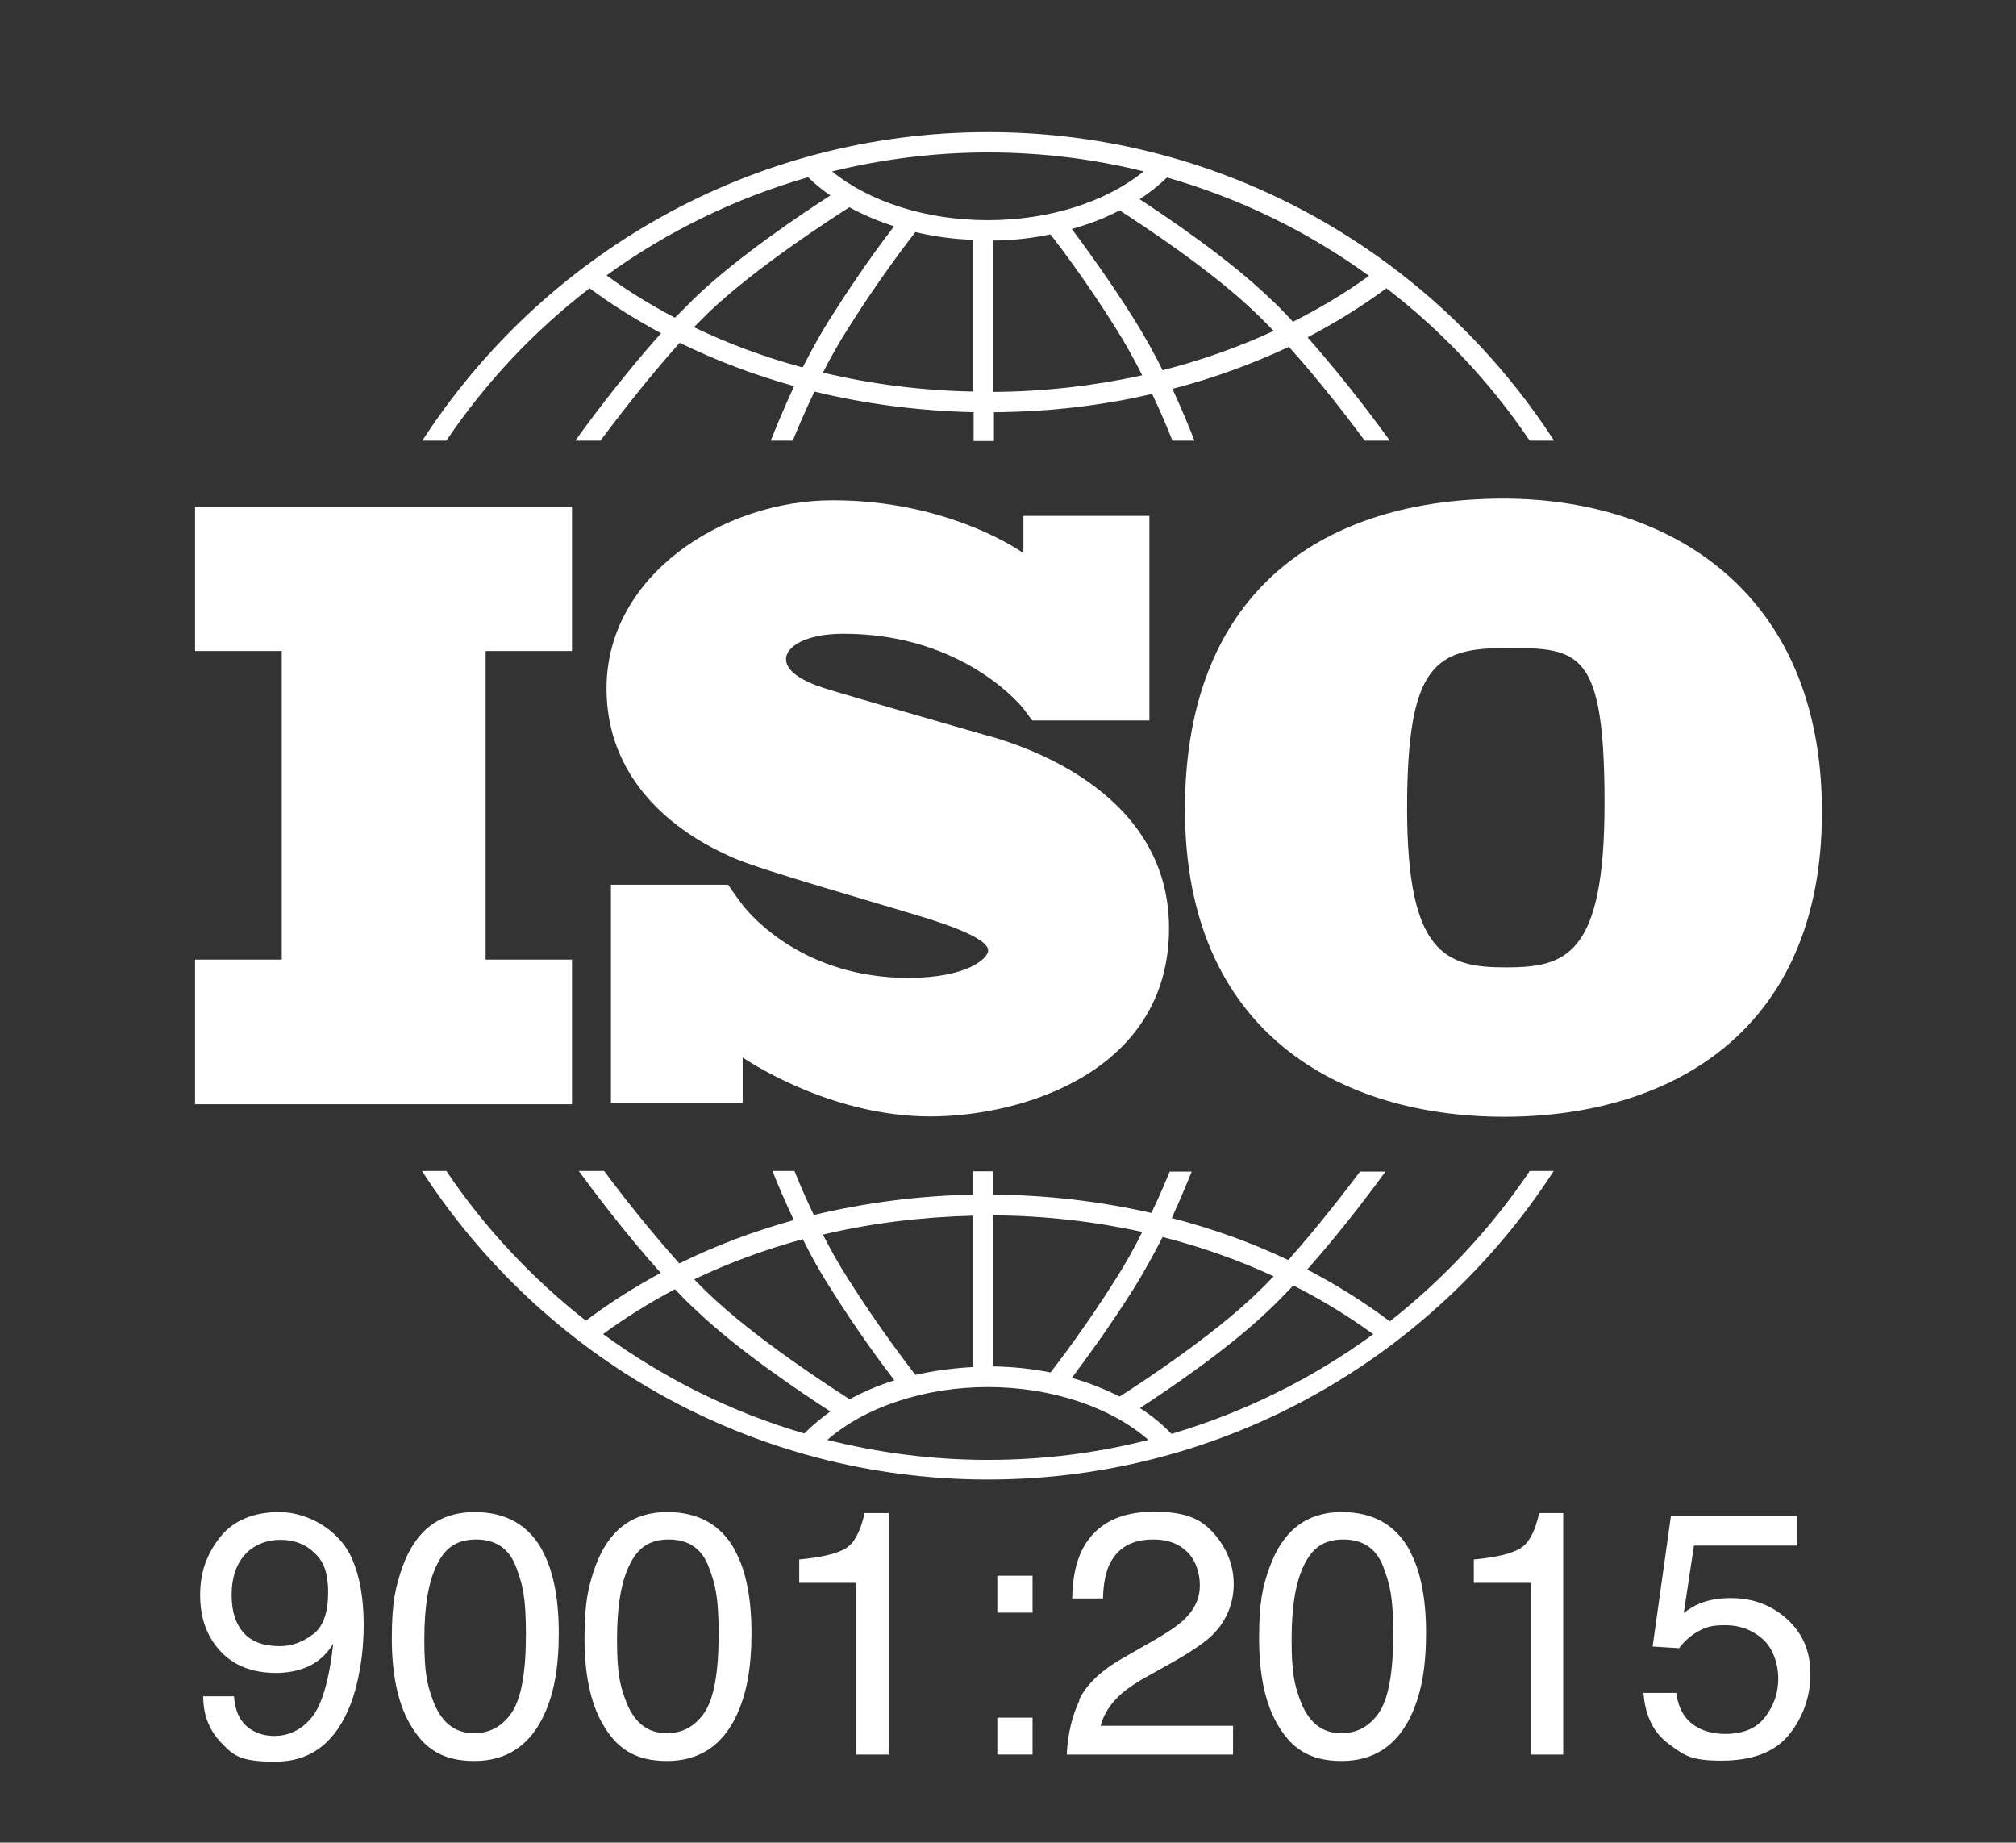
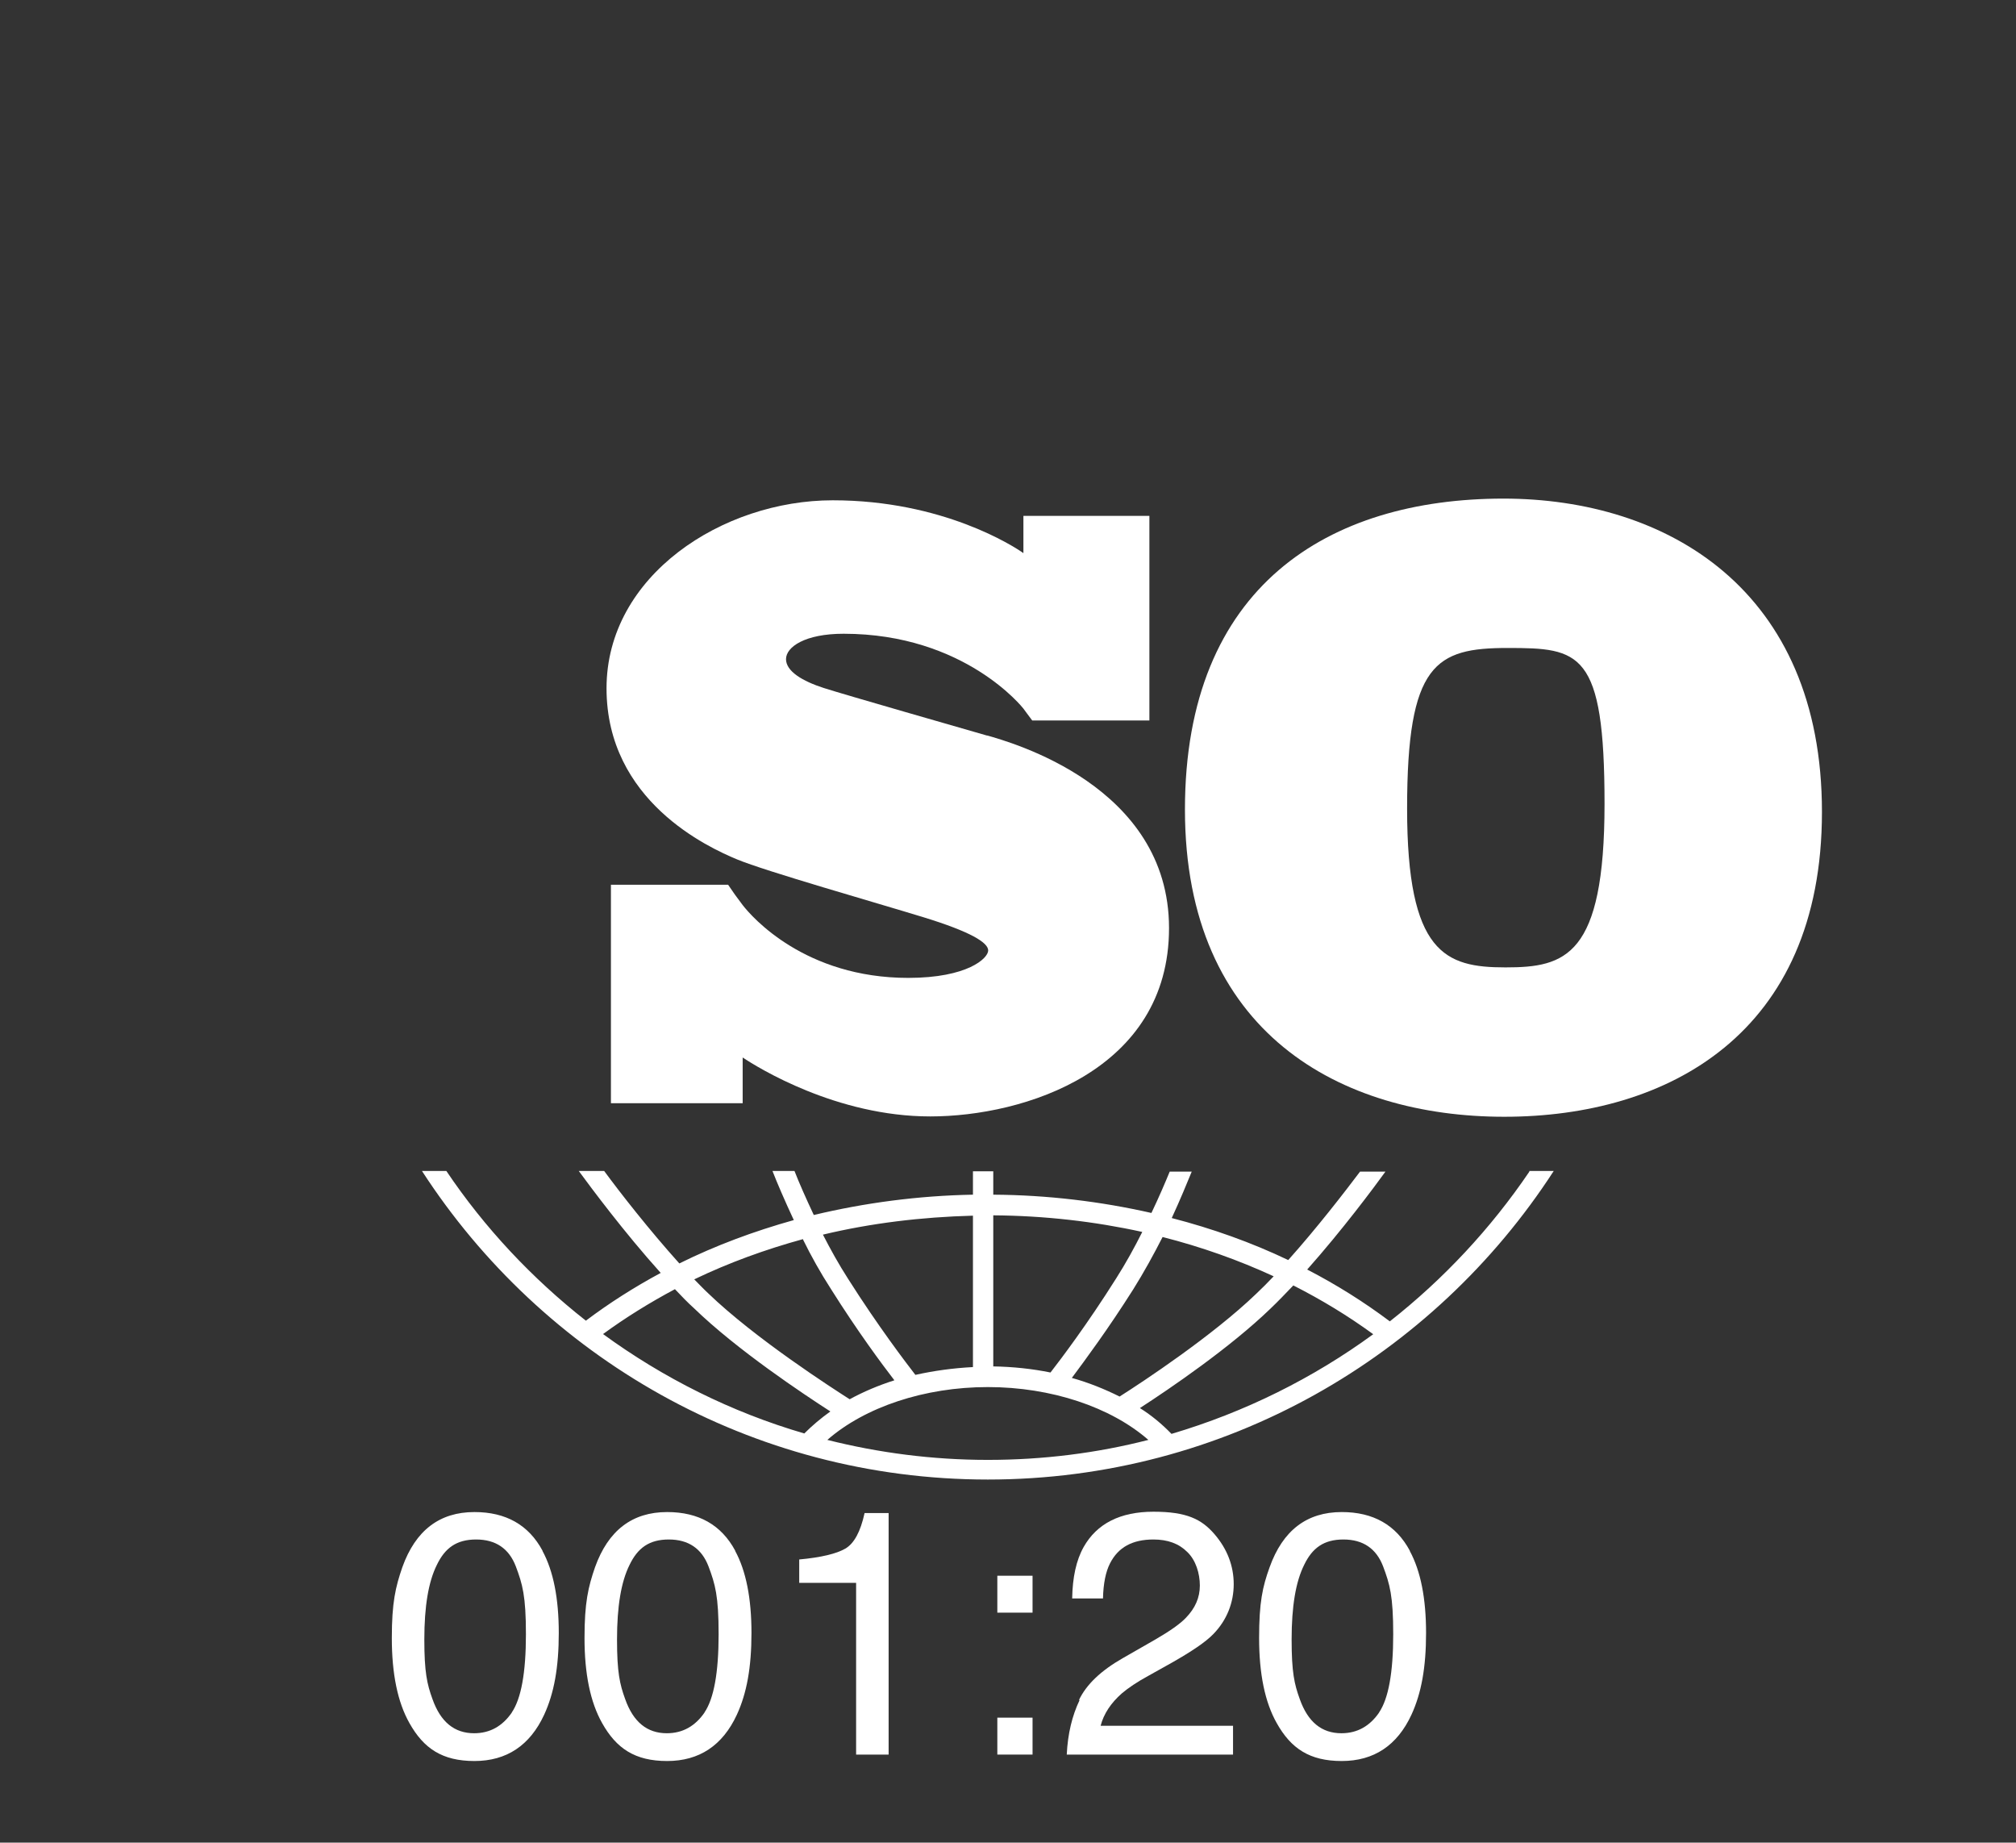
<svg xmlns="http://www.w3.org/2000/svg" id="Layer_1" viewBox="0 0 595.3 544">
  <rect x="0" y="0" width="595.3" height="544" fill="#333333" stroke="none" />
  <defs>
    <style> .st0 { fill: #fff; } </style>
  </defs>
-   <polygon class="st0" points="168.9 192.2 168.9 149.6 57.6 149.6 57.6 192.2 83.2 192.2 83.2 283.3 57.6 283.3 57.6 326 168.9 326 168.9 283.3 143.4 283.3 143.4 192.2 168.9 192.2" />
  <path class="st0" d="M291.6,217.2c-6.9-2-42.2-12.1-48.4-14.1s-11.1-4.9-11.1-8.5,5.6-7.5,17-7.5c35.9,0,53.1,22.1,53.1,22.1,0,0,1.9,2.6,2.6,3.5h34.6v-60.4h-37.2v11c-2.8-2-23.8-15.6-56.3-15.6s-66.8,22.2-66.8,55.5,30.1,47,38.5,50.5,41.1,12.8,55.1,17.1,19.1,7.5,19.1,9.8-6.1,8.1-23.6,8.1c-30.5,0-46.2-18-48.9-21.5h0c-.9-1.2-1.9-2.6-2.3-3.1-.4-.6-1.3-1.9-2-2.9h-34.6v64.5h38.9v-13.5c4.5,3,27.7,17.4,55.4,17.4s70.5-13.5,70.5-55.6-46.9-54.9-53.8-56.9Z" />
  <path class="st0" d="M444,147.2c-51.7,0-94.1,25.8-94.1,91.8s46,90.7,94.3,90.7,93.8-24.5,93.8-90-45.6-92.5-94.1-92.5ZM444.5,285.6c-17.7,0-29-4.1-29-46.9s8.4-47.4,29.7-47.4,28.6.9,28.6,46-11.6,48.3-29.2,48.3Z" />
  <g>
-     <path class="st0" d="M131.8,130.1c11.6-17.2,25.9-32.4,42.3-45,6.6,4.9,13.7,9.3,21.1,13.3-12.4,13.8-23.5,29.1-25.3,31.7h7.4c4.5-6,13.7-18.1,23.4-28.9,10.6,5.2,22,9.5,33.8,12.8-3.1,6.7-5.5,12.5-6.9,16.1h6.5c1.5-3.7,3.7-8.9,6.4-14.5,15.1,3.7,30.8,5.7,47,6.1v8.5h6v-8.5c16-.1,31.7-1.9,46.7-5.4,2.6,5.4,4.6,10.3,6,13.8h6.5c-1.3-3.4-3.6-9-6.5-15.3,12-3.1,23.5-7.3,34.4-12.4,9.4,10.4,18.1,21.9,22.4,27.7h7.4c-1.8-2.5-12.3-17-24.3-30.5,8.2-4.3,16-9.1,23.3-14.5,16.4,12.6,30.7,27.8,42.3,45h7.2c-35.5-54.8-97.1-91.1-167.1-91.1s-131.6,36.3-167.1,91.1h7.2ZM237.1,108.5c-11.2-3-22-7-32.2-11.9,1.4-1.4,2.8-2.8,4.1-4.1,13.9-13.4,36.8-28.1,41.8-31.3,4.1,2.2,8.5,4.1,13.2,5.6-3.7,4.8-10.9,14.6-18.7,27-3.1,4.8-5.8,9.9-8.3,14.7ZM287.3,115.6c-15.2-.3-30.1-2.2-44.3-5.6,2.2-4.3,4.7-8.8,7.4-13,9-14.3,17.2-25,19.9-28.5,5.4,1.3,11.1,2.1,17,2.3v44.7h0ZM293.3,115.7v-44.7c5.8,0,11.4-.7,16.9-1.8,3.1,4,10.9,14.3,19.4,27.9,2.8,4.4,5.4,9.2,7.7,13.7-14.2,3.1-28.9,4.8-44,4.9ZM343.3,109.3c-2.5-5.1-5.5-10.4-8.7-15.5-7.4-11.7-14.3-21.1-18.1-26.2,5-1.4,9.8-3.2,14.1-5.5,7,4.5,27.5,18,40.3,30.4,1.7,1.6,3.4,3.4,5.2,5.2-10.4,4.8-21.4,8.7-32.8,11.6ZM404.3,81.4c-7,5.1-14.6,9.6-22.5,13.6-2.2-2.4-4.4-4.7-6.7-6.8-12-11.6-29.9-23.7-38.6-29.4,3-1.9,5.7-4.1,8.1-6.4,21.7,6.2,41.8,16.1,59.6,29ZM291.7,45c15.8,0,31.2,1.9,46,5.6-11.2,9.1-28,14.4-46,14.4s-34.8-5.3-46-14.4c14.8-3.6,30.2-5.6,46-5.6ZM238.7,52.4c2,1.9,4.1,3.7,6.5,5.3-7.9,5.1-27.5,18.1-40.3,30.5-1.8,1.8-3.7,3.7-5.6,5.6-7.1-3.7-13.9-7.9-20.2-12.5,17.8-12.9,38-22.8,59.6-29Z" />
    <path class="st0" d="M451.6,345.9c-11.4,16.8-25.3,31.7-41.2,44.2-7.6-5.7-15.7-10.8-24.4-15.3,10.4-11.7,19.7-24.2,23.1-28.9h-7.5c-4.6,6.1-12.7,16.6-21.2,26.1-10.9-5.2-22.4-9.3-34.4-12.4,2.5-5.4,4.5-10.3,5.9-13.7h-6.5c-1.4,3.4-3.2,7.6-5.4,12.2-15-3.4-30.7-5.3-46.7-5.4v-6.9h-6v6.9c-16.2.3-31.9,2.4-47,6-2.3-4.9-4.3-9.4-5.7-13h-6.5c1.4,3.6,3.6,8.7,6.3,14.5-11.8,3.3-23.1,7.5-33.8,12.8-8.9-9.9-17.5-20.9-22.2-27.3h-7.5c3.6,4.9,13.4,18.1,24.2,30.1-7.8,4.2-15.2,8.9-22.1,14.1-15.9-12.5-29.9-27.4-41.2-44.2h-7.2c35.5,54.8,97.1,91.1,167.1,91.1s131.6-36.3,167.1-91.1h-7.2ZM343.3,365.2c11.4,2.9,22.4,6.8,32.8,11.6-1.7,1.8-3.5,3.6-5.2,5.2-12.8,12.3-33.2,25.8-40.3,30.3-4.4-2.2-9.1-4.1-14.1-5.5,3.8-5.1,10.7-14.4,18.1-26.1,3.2-5.1,6.1-10.4,8.7-15.5ZM293.3,358.8c15.1.1,29.9,1.8,44,4.9-2.3,4.6-4.9,9.3-7.7,13.7-8.5,13.5-16.3,23.8-19.4,27.8-5.4-1.1-11.1-1.7-16.9-1.8v-44.7h0ZM287.3,358.9v44.7c-5.9.3-11.6,1.1-17,2.3-2.7-3.5-10.9-14.2-19.9-28.4-2.7-4.2-5.2-8.7-7.4-13,14.2-3.4,29.1-5.2,44.3-5.6ZM237.1,365.9c2.4,4.9,5.2,9.9,8.3,14.7,7.8,12.4,15,22.1,18.7,26.9-4.7,1.5-9.2,3.4-13.2,5.6-5-3.2-27.9-17.9-41.8-31.3-1.4-1.3-2.7-2.7-4.1-4.1,10.2-4.9,20.9-8.8,32.2-11.9ZM178,393.9c6.7-4.9,13.8-9.3,21.3-13.3,1.9,2,3.7,3.9,5.6,5.6,12.8,12.4,32.4,25.4,40.3,30.5-2.8,2-5.4,4.2-7.7,6.5-21.6-6.3-41.7-16.4-59.5-29.4ZM291.7,431c-16.4,0-32.3-2.1-47.4-5.9,11.1-9.7,28.7-15.6,47.4-15.6s36.3,5.9,47.4,15.6c-15.2,3.9-31.1,5.9-47.4,5.9ZM345.9,423.3c-2.7-2.8-5.8-5.4-9.3-7.6,8.8-5.7,26.6-17.8,38.6-29.4,2.2-2.1,4.4-4.4,6.7-6.8,8.3,4.2,16.2,9,23.6,14.4-17.8,13-37.9,23-59.5,29.4Z" />
  </g>
  <g>
-     <path class="st0" d="M69.1,500.7c.3,5,2.2,8.4,5.7,10.3,1.8,1,3.9,1.5,6.2,1.5,4.3,0,8-1.8,11-5.4,3-3.6,5.2-10.9,6.4-21.8-2,3.2-4.5,5.4-7.4,6.7-2.9,1.3-6.1,1.9-9.5,1.9-6.9,0-12.4-2.1-16.4-6.4-4-4.3-6-9.8-6-16.6s2-12.2,5.9-17.1,9.8-7.4,17.5-7.4,17.6,4.7,21.6,14.1c2.2,5.2,3.3,11.6,3.3,19.4s-1.3,16.5-3.9,23.3c-4.4,11.3-11.8,16.9-22.2,16.9s-12.3-1.8-15.9-5.5c-3.6-3.7-5.4-8.3-5.4-13.8h9.1ZM92.5,482.5c2.9-2.3,4.4-6.4,4.4-12.3s-1.3-9.2-4-11.7c-2.6-2.6-6-3.9-10.1-3.9s-7.9,1.5-10.5,4.4c-2.6,2.9-3.9,6.9-3.9,11.8s1.1,8.4,3.4,11.1c2.3,2.7,5.9,4.1,10.8,4.1,3.6,0,6.8-1.2,9.8-3.5Z" />
    <path class="st0" d="M160.2,457.9c3.2,5.9,4.8,14,4.8,24.2s-1.4,17.8-4.3,24.1c-4.2,9.1-11.1,13.7-20.6,13.7s-15-3.7-19.2-11.2c-3.5-6.2-5.2-14.6-5.2-25.1s1.1-15.1,3.1-20.9c3.9-10.9,11-16.3,21.3-16.3,9.3,0,16,3.8,20.1,11.4ZM151.1,505.6c2.8-4.1,4.2-11.8,4.2-23.1s-1-14.8-3-20.1c-2-5.2-5.9-7.9-11.7-7.9s-9.2,2.5-11.6,7.5c-2.5,5-3.7,12.3-3.7,22s.8,13.2,2.4,17.6c2.4,6.8,6.5,10.1,12.3,10.1,4.7,0,8.4-2.1,11.2-6.2Z" />
    <path class="st0" d="M217.1,457.9c3.2,5.9,4.8,14,4.8,24.2s-1.4,17.8-4.3,24.1c-4.2,9.1-11.1,13.7-20.6,13.7s-15-3.7-19.2-11.2c-3.5-6.2-5.2-14.6-5.2-25.1s1.1-15.1,3.1-20.9c3.9-10.9,11-16.3,21.3-16.3,9.3,0,16,3.8,20.1,11.4ZM208,505.6c2.8-4.1,4.2-11.8,4.2-23.1s-1-14.8-3-20.1c-2-5.2-5.9-7.9-11.7-7.9s-9.2,2.5-11.6,7.5c-2.5,5-3.7,12.3-3.7,22s.8,13.2,2.4,17.6c2.4,6.8,6.5,10.1,12.3,10.1,4.7,0,8.4-2.1,11.2-6.2Z" />
    <path class="st0" d="M236,467.3v-6.9c6.5-.6,11-1.7,13.6-3.2,2.6-1.5,4.5-5,5.7-10.5h7.1v71.3h-9.6v-50.7h-16.8Z" />
    <path class="st0" d="M294.5,465.2h10.4v10.9h-10.4v-10.9ZM294.5,507.1h10.4v10.9h-10.4v-10.9Z" />
    <path class="st0" d="M318.6,501.9c2.2-4.6,6.5-8.7,13-12.4l9.6-5.5c4.3-2.5,7.3-4.6,9-6.4,2.7-2.8,4.1-5.9,4.1-9.5s-1.2-7.5-3.7-9.9c-2.5-2.5-5.8-3.7-10-3.7-6.2,0-10.4,2.3-12.8,7-1.3,2.5-2,6-2.1,10.4h-9.1c.1-6.2,1.2-11.3,3.4-15.2,3.9-6.9,10.8-10.4,20.6-10.4s14.2,2.2,18,6.6c3.8,4.4,5.7,9.4,5.7,14.8s-2,10.6-6,14.7c-2.3,2.4-6.5,5.2-12.5,8.6l-6.8,3.8c-3.3,1.8-5.8,3.5-7.7,5.1-3.3,2.9-5.4,6.1-6.3,9.6h39.1v8.5h-49.1c.3-6.2,1.6-11.5,3.8-16.1Z" />
    <path class="st0" d="M416.3,457.9c3.2,5.9,4.8,14,4.8,24.2s-1.4,17.8-4.3,24.1c-4.2,9.1-11.1,13.7-20.6,13.7s-15-3.7-19.2-11.2c-3.5-6.2-5.2-14.6-5.2-25.1s1-15.1,3.1-20.9c3.9-10.9,11-16.3,21.3-16.3,9.3,0,16,3.8,20.1,11.4ZM407.2,505.6c2.8-4.1,4.2-11.8,4.2-23.1s-1-14.8-3-20.1c-2-5.2-5.9-7.9-11.7-7.9s-9.2,2.5-11.6,7.5c-2.5,5-3.7,12.3-3.7,22s.8,13.2,2.4,17.6c2.4,6.8,6.5,10.1,12.3,10.1,4.7,0,8.4-2.1,11.2-6.2Z" />
-     <path class="st0" d="M435.2,467.3v-6.9c6.5-.6,11-1.7,13.6-3.2,2.6-1.5,4.5-5,5.7-10.5h7.1v71.3h-9.6v-50.7h-16.8Z" />
-     <path class="st0" d="M495,499.8c.6,5.1,3,8.7,7.1,10.6,2.1,1,4.6,1.5,7.4,1.5,5.3,0,9.3-1.7,11.8-5.1,2.6-3.4,3.8-7.2,3.8-11.3s-1.5-8.9-4.6-11.6-6.7-4.1-11-4.1-5.8.6-8,1.8c-2.2,1.2-4.1,2.9-5.7,5l-7.8-.5,5.4-38.5h37.2v8.7h-30.4l-3,19.9c1.7-1.3,3.2-2.2,4.7-2.8,2.7-1.1,5.7-1.6,9.2-1.6,6.6,0,12.1,2.1,16.7,6.3,4.6,4.2,6.8,9.6,6.8,16.1s-2.1,12.7-6.3,17.9c-4.2,5.2-10.9,7.7-20,7.7s-11-1.6-15.5-4.9c-4.5-3.3-7-8.3-7.5-15.1h9.3Z" />
  </g>
</svg>